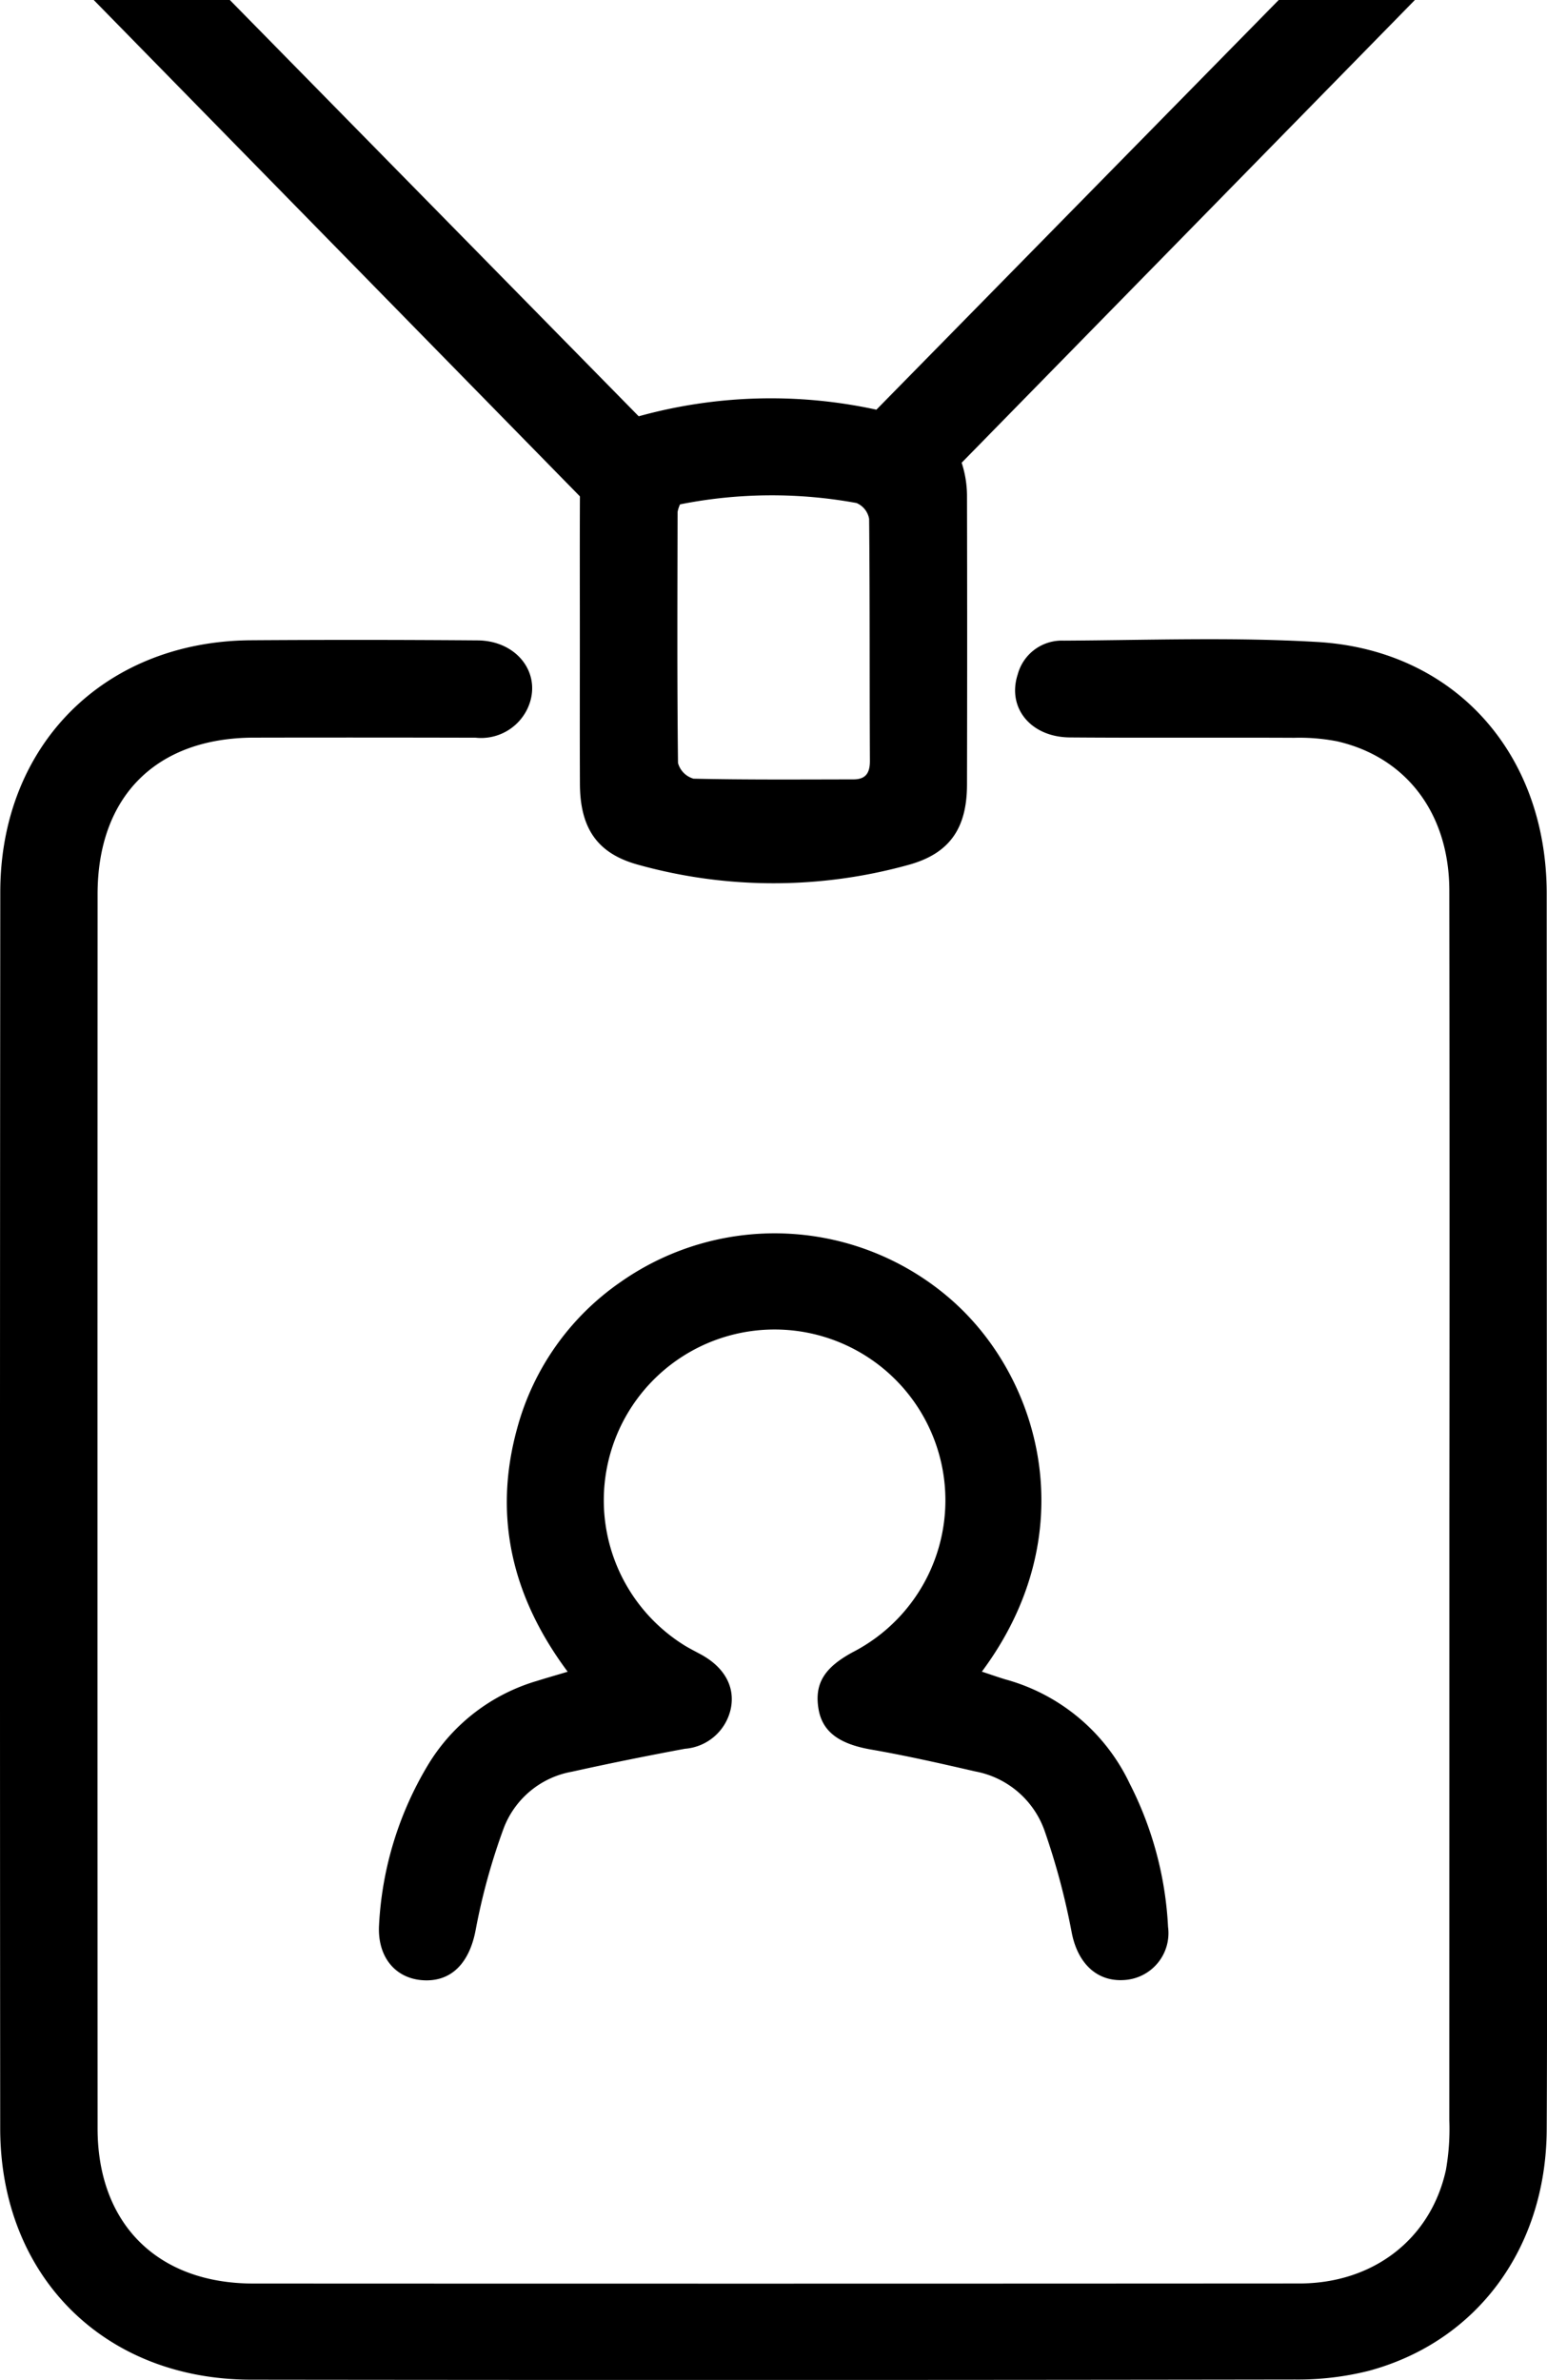
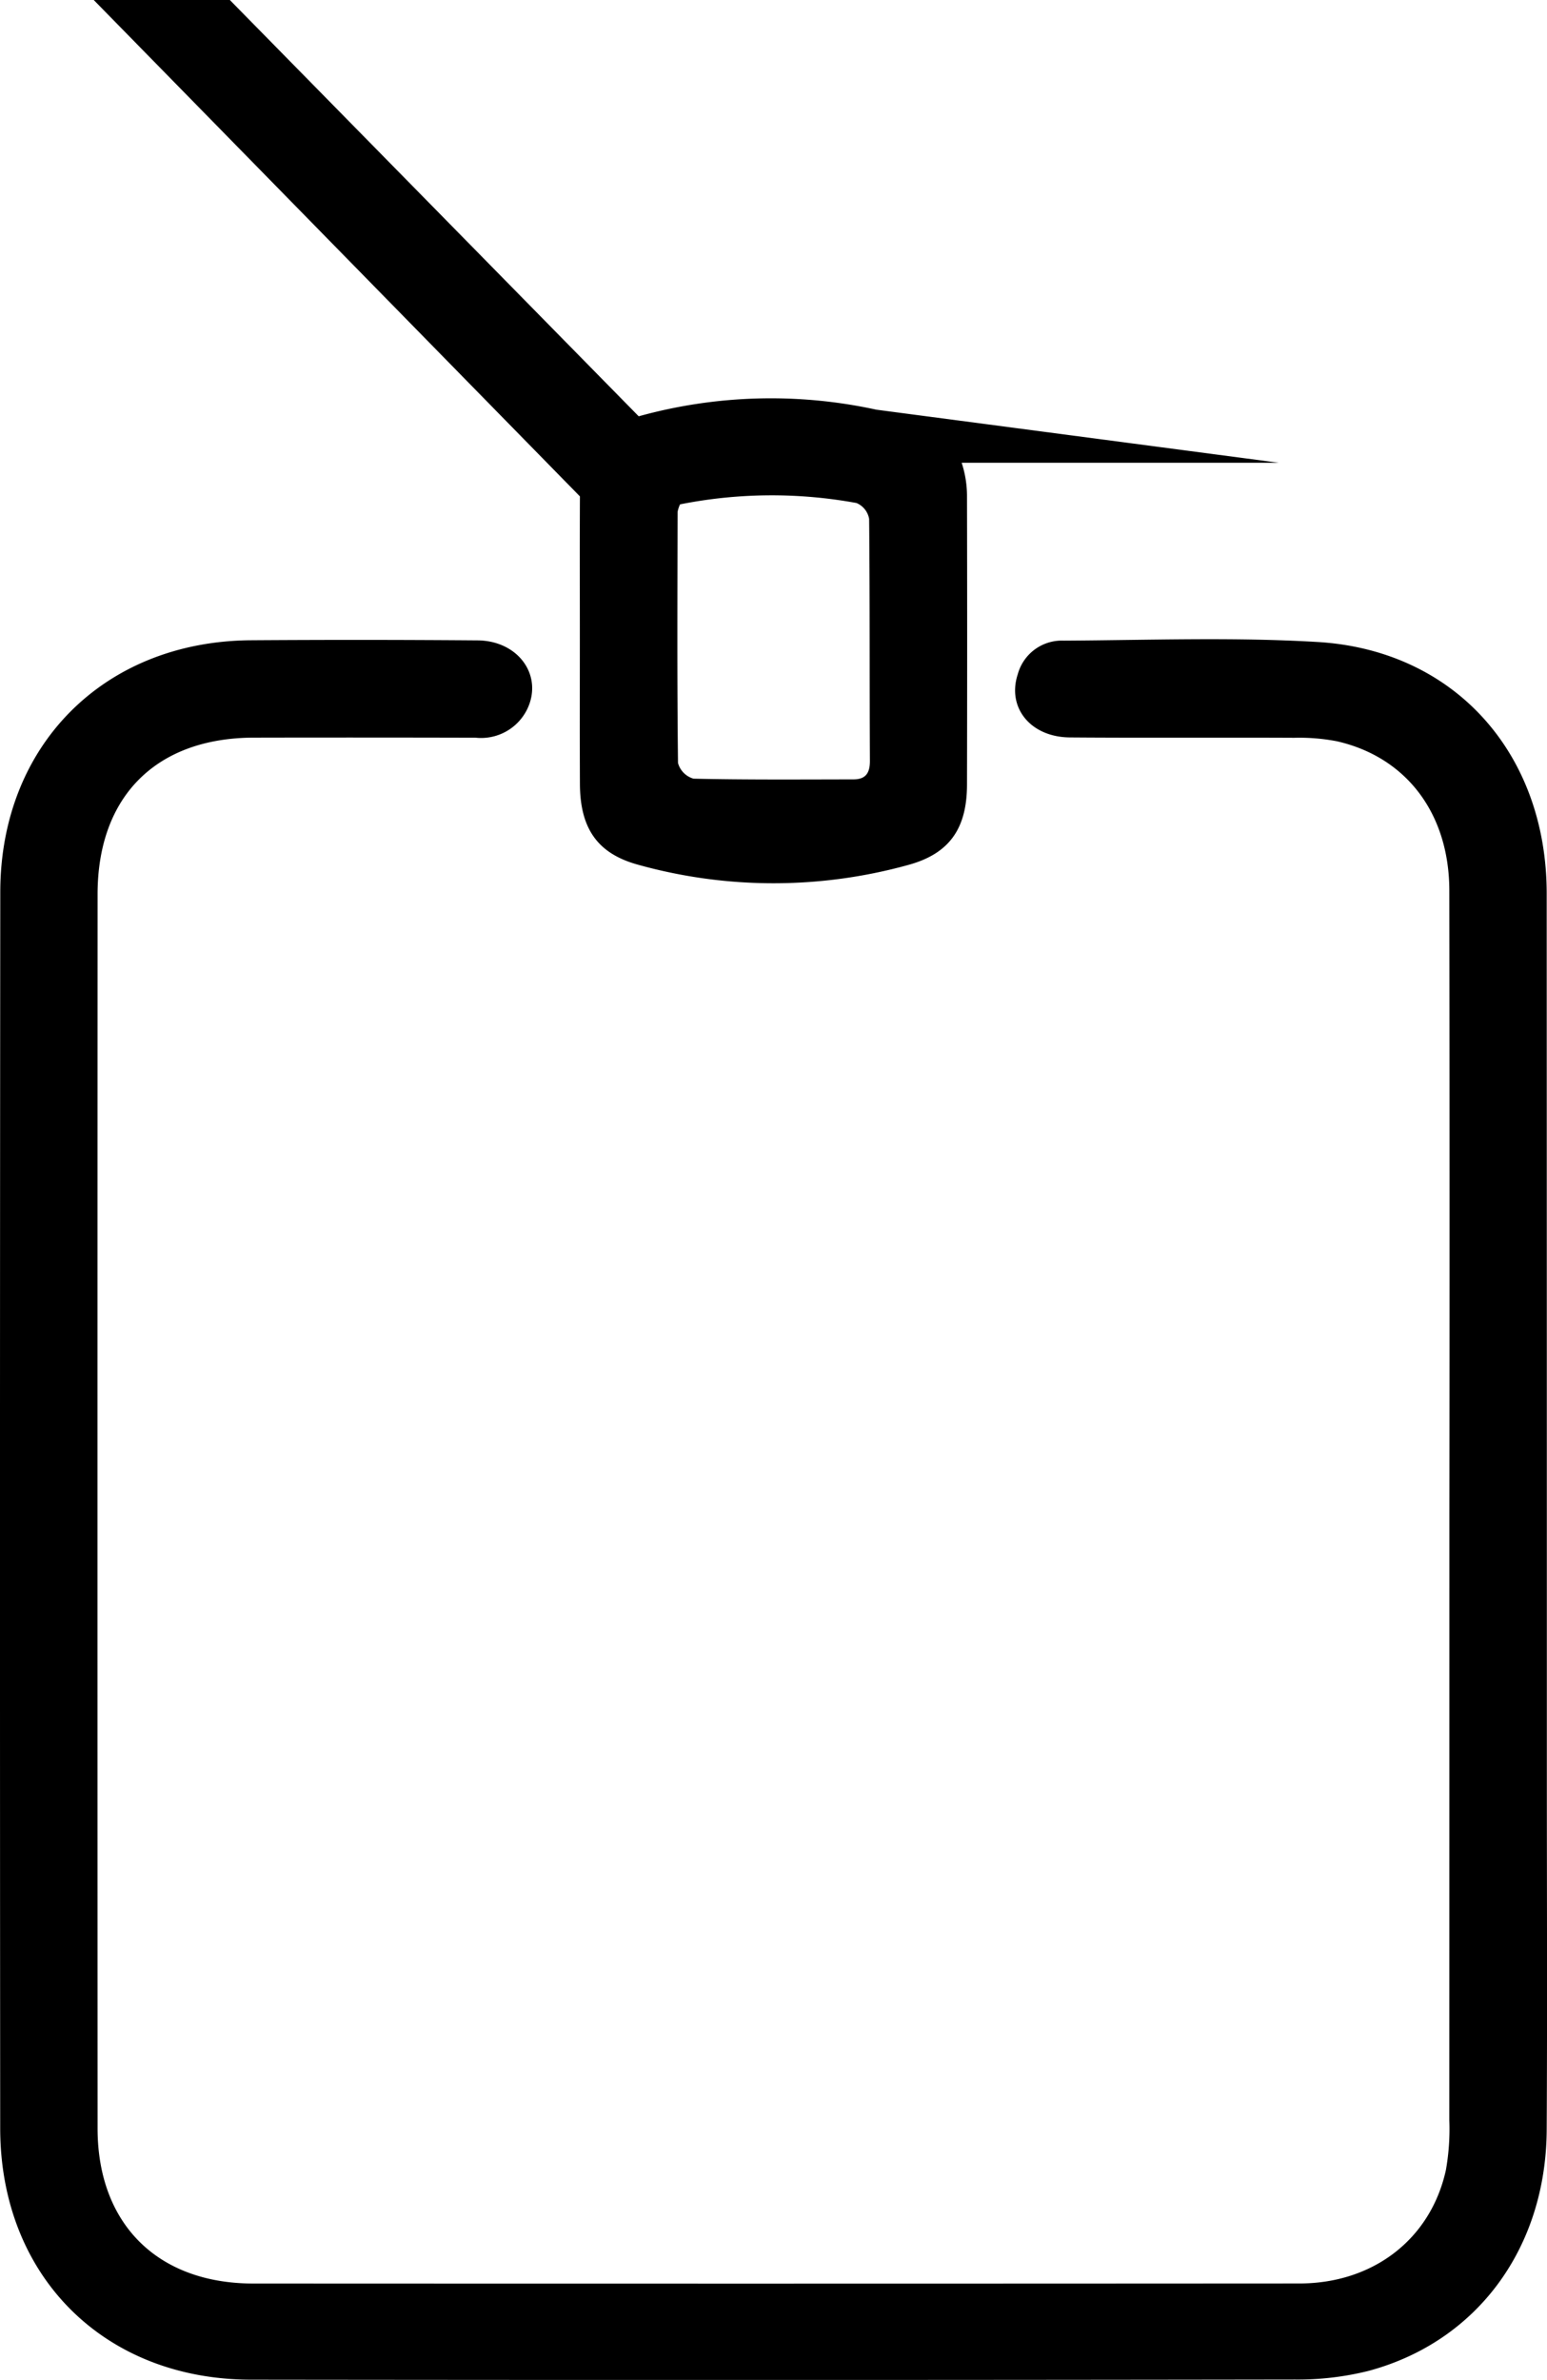
<svg xmlns="http://www.w3.org/2000/svg" width="115.538" height="177.738" viewBox="0 0 115.538 177.738">
  <defs>
    <clipPath id="clip-path">
      <rect id="Rectangle_474" data-name="Rectangle 474" width="115.538" height="177.737" />
    </clipPath>
  </defs>
  <g id="Group_413" data-name="Group 413" transform="translate(0 0)">
    <g id="Group_412" data-name="Group 412" transform="translate(0 0)" clip-path="url(#clip-path)">
      <path id="Path_1500" data-name="Path 1500" d="M115.516,27.952c-.016-10.462-6.89-18.166-17.134-18.766-6.294-.372-12.621-.133-18.936-.1A3.41,3.41,0,0,0,76.011,11.6c-.819,2.5.968,4.7,3.907,4.715,5.582.043,11.159,0,16.741.027a14.859,14.859,0,0,1,3.19.26c5.2,1.186,8.389,5.412,8.394,11.159q.032,23.173.005,46.342,0,22.751-.005,45.5a17.52,17.52,0,0,1-.255,3.7c-1.132,5.157-5.428,8.474-10.946,8.474q-39.058.024-78.117.005c-7.15,0-11.632-4.444-11.637-11.579q-.016-46.084,0-92.173c0-7.31,4.375-11.68,11.664-11.7q8.285-.016,16.571.005a3.834,3.834,0,0,0,3.876-2.18c1.154-2.493-.7-5.061-3.727-5.088Q27.219,9,18.766,9.058C7.8,9.121.031,16.878.021,27.856Q-.019,74.027.015,120.2c.011,11,7.73,18.75,18.729,18.761q38.971.048,77.952-.011a21.771,21.771,0,0,0,5.508-.643c8.113-2.18,13.264-9.176,13.312-18.011.048-8.9.011-17.815.011-26.719q0-32.814-.011-65.624" transform="translate(0 38.758)" />
-       <path id="Path_1501" data-name="Path 1501" d="M48.474,22.652A20.021,20.021,0,0,0,23.4,20.945a19.436,19.436,0,0,0-7.751,10.941C13.822,38.5,15.29,44.528,19.42,50.068c-.9.271-1.6.468-2.291.686A14.171,14.171,0,0,0,9.006,57,25.747,25.747,0,0,0,5.332,68.988c-.133,2.366,1.2,3.982,3.264,4.12,2.164.144,3.487-1.324,3.945-3.721a47.454,47.454,0,0,1,2.089-7.6,6.71,6.71,0,0,1,5.114-4.253c2.8-.622,5.609-1.186,8.432-1.712a3.8,3.8,0,0,0,3.429-3.009c.324-1.6-.457-3.041-2.169-4-.447-.245-.9-.468-1.329-.734a12.756,12.756,0,1,1,12.61.526c-2.153,1.164-2.876,2.371-2.562,4.248.292,1.728,1.579,2.621,3.945,3.03,2.6.452,5.183,1.037,7.762,1.632a6.81,6.81,0,0,1,5.173,4.423,53.1,53.1,0,0,1,2.031,7.618c.436,2.243,1.839,3.689,3.945,3.535a3.508,3.508,0,0,0,3.248-3.966A26.408,26.408,0,0,0,61.4,58.435a14.512,14.512,0,0,0-9.287-7.794c-.579-.175-1.148-.377-1.76-.579,7.554-10.154,4.508-21.483-1.882-27.41" transform="translate(22.977 74.78)" />
-       <path id="Path_1502" data-name="Path 1502" d="M37.622,47.724c0,3.61-.011,7.214.005,10.824.016,3.254,1.249,5.183,4.338,6.029a37.681,37.681,0,0,0,20.191.016c3.115-.851,4.375-2.77,4.381-6q.024-10.741,0-21.478a7.994,7.994,0,0,0-.4-2.557L99.986,0H89.816L59.769,30.595a36.964,36.964,0,0,0-17.751.494L11.482,0H1.317l36.31,37.07c-.016,3.551-.005,7.1-.005,10.654m7.485-10.058a35.1,35.1,0,0,1,13.179-.1,1.58,1.58,0,0,1,.941,1.186c.058,6.018.027,12.041.058,18.065.005.92-.319,1.388-1.233,1.388-3.982.005-7.964.037-11.94-.053a1.679,1.679,0,0,1-1.159-1.17c-.074-6.247-.043-12.493-.032-18.745a2.3,2.3,0,0,1,.186-.574" transform="translate(5.684 0.001)" />
+       <path id="Path_1502" data-name="Path 1502" d="M37.622,47.724c0,3.61-.011,7.214.005,10.824.016,3.254,1.249,5.183,4.338,6.029a37.681,37.681,0,0,0,20.191.016c3.115-.851,4.375-2.77,4.381-6q.024-10.741,0-21.478a7.994,7.994,0,0,0-.4-2.557H89.816L59.769,30.595a36.964,36.964,0,0,0-17.751.494L11.482,0H1.317l36.31,37.07c-.016,3.551-.005,7.1-.005,10.654m7.485-10.058a35.1,35.1,0,0,1,13.179-.1,1.58,1.58,0,0,1,.941,1.186c.058,6.018.027,12.041.058,18.065.005.92-.319,1.388-1.233,1.388-3.982.005-7.964.037-11.94-.053a1.679,1.679,0,0,1-1.159-1.17c-.074-6.247-.043-12.493-.032-18.745a2.3,2.3,0,0,1,.186-.574" transform="translate(5.684 0.001)" />
    </g>
  </g>
</svg>